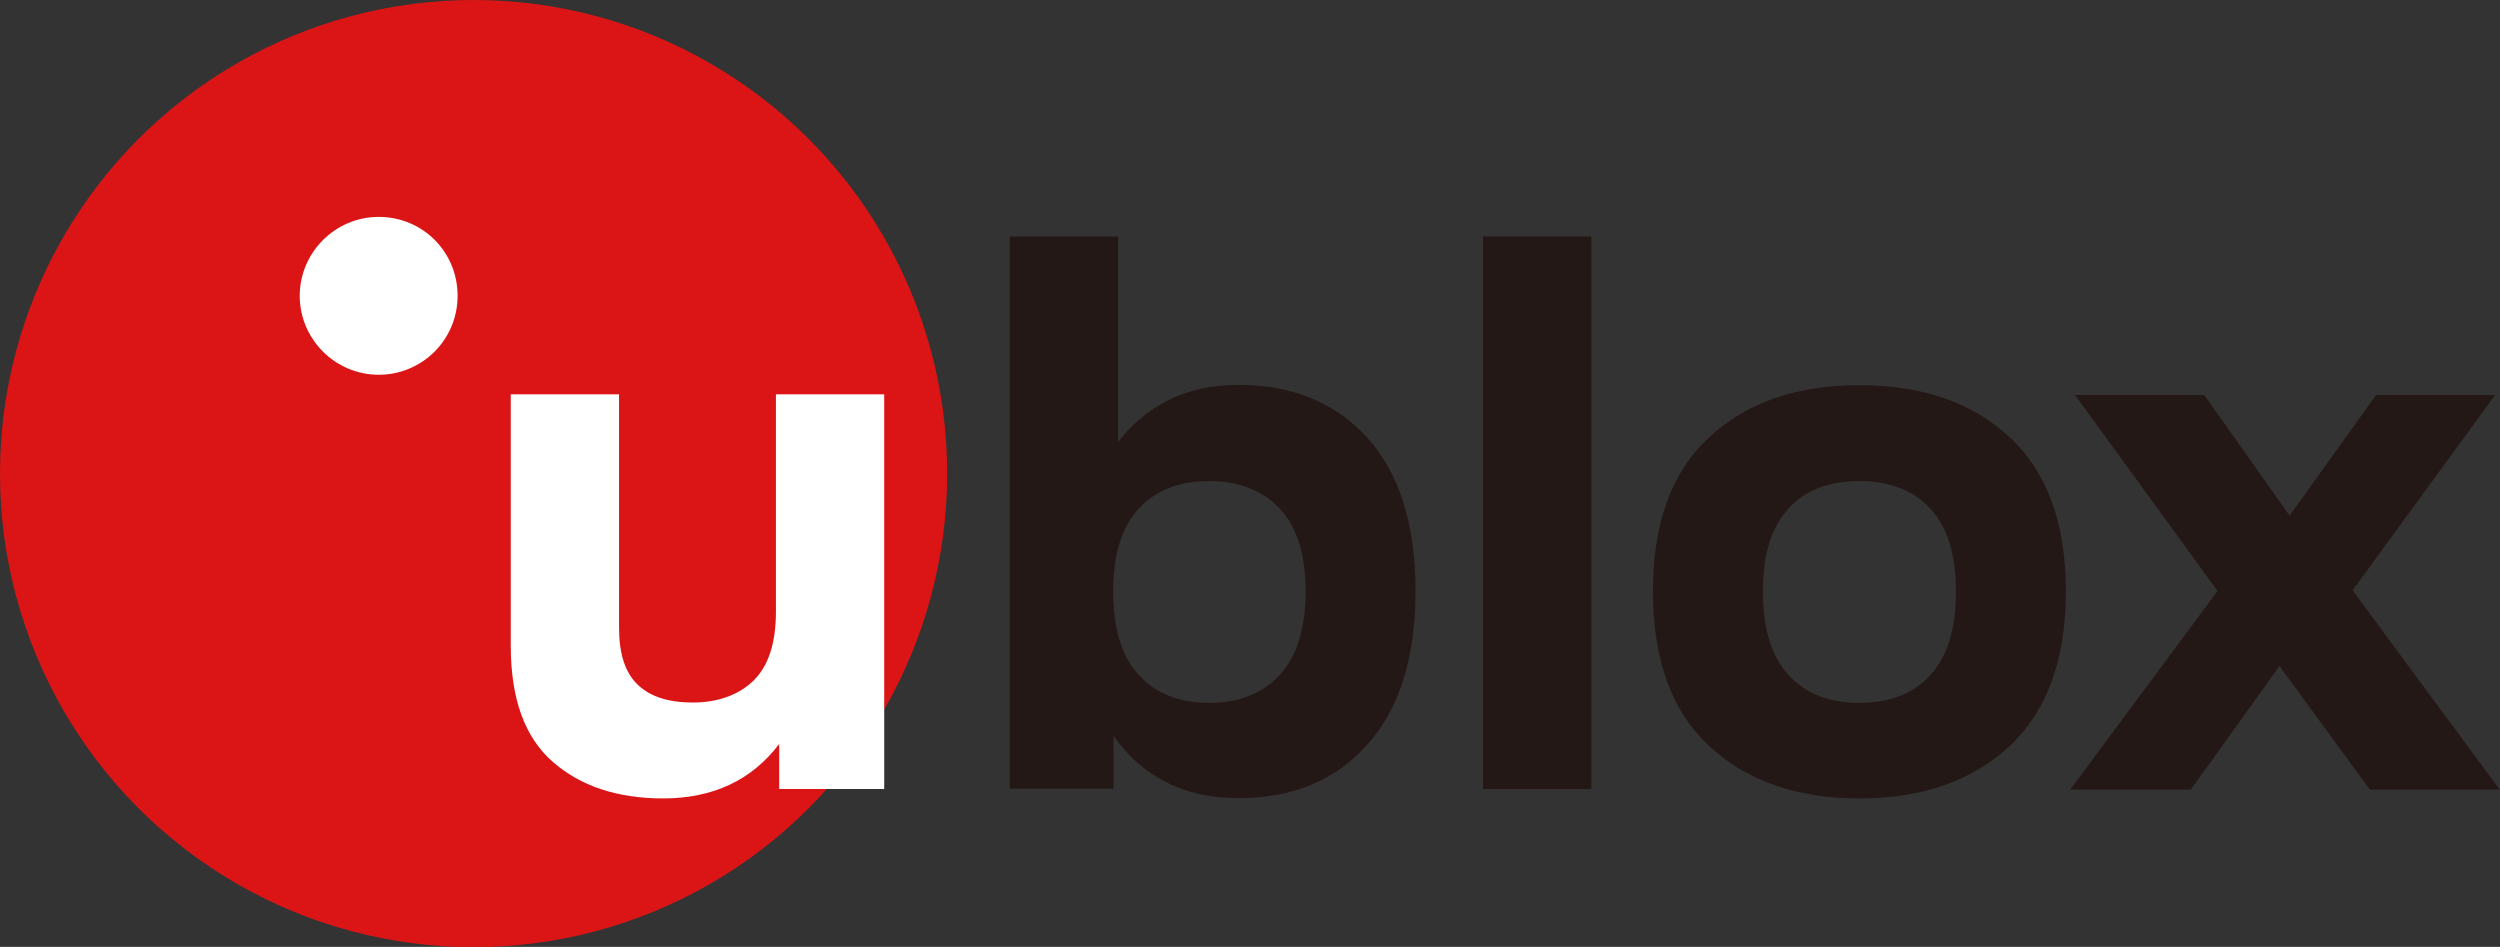
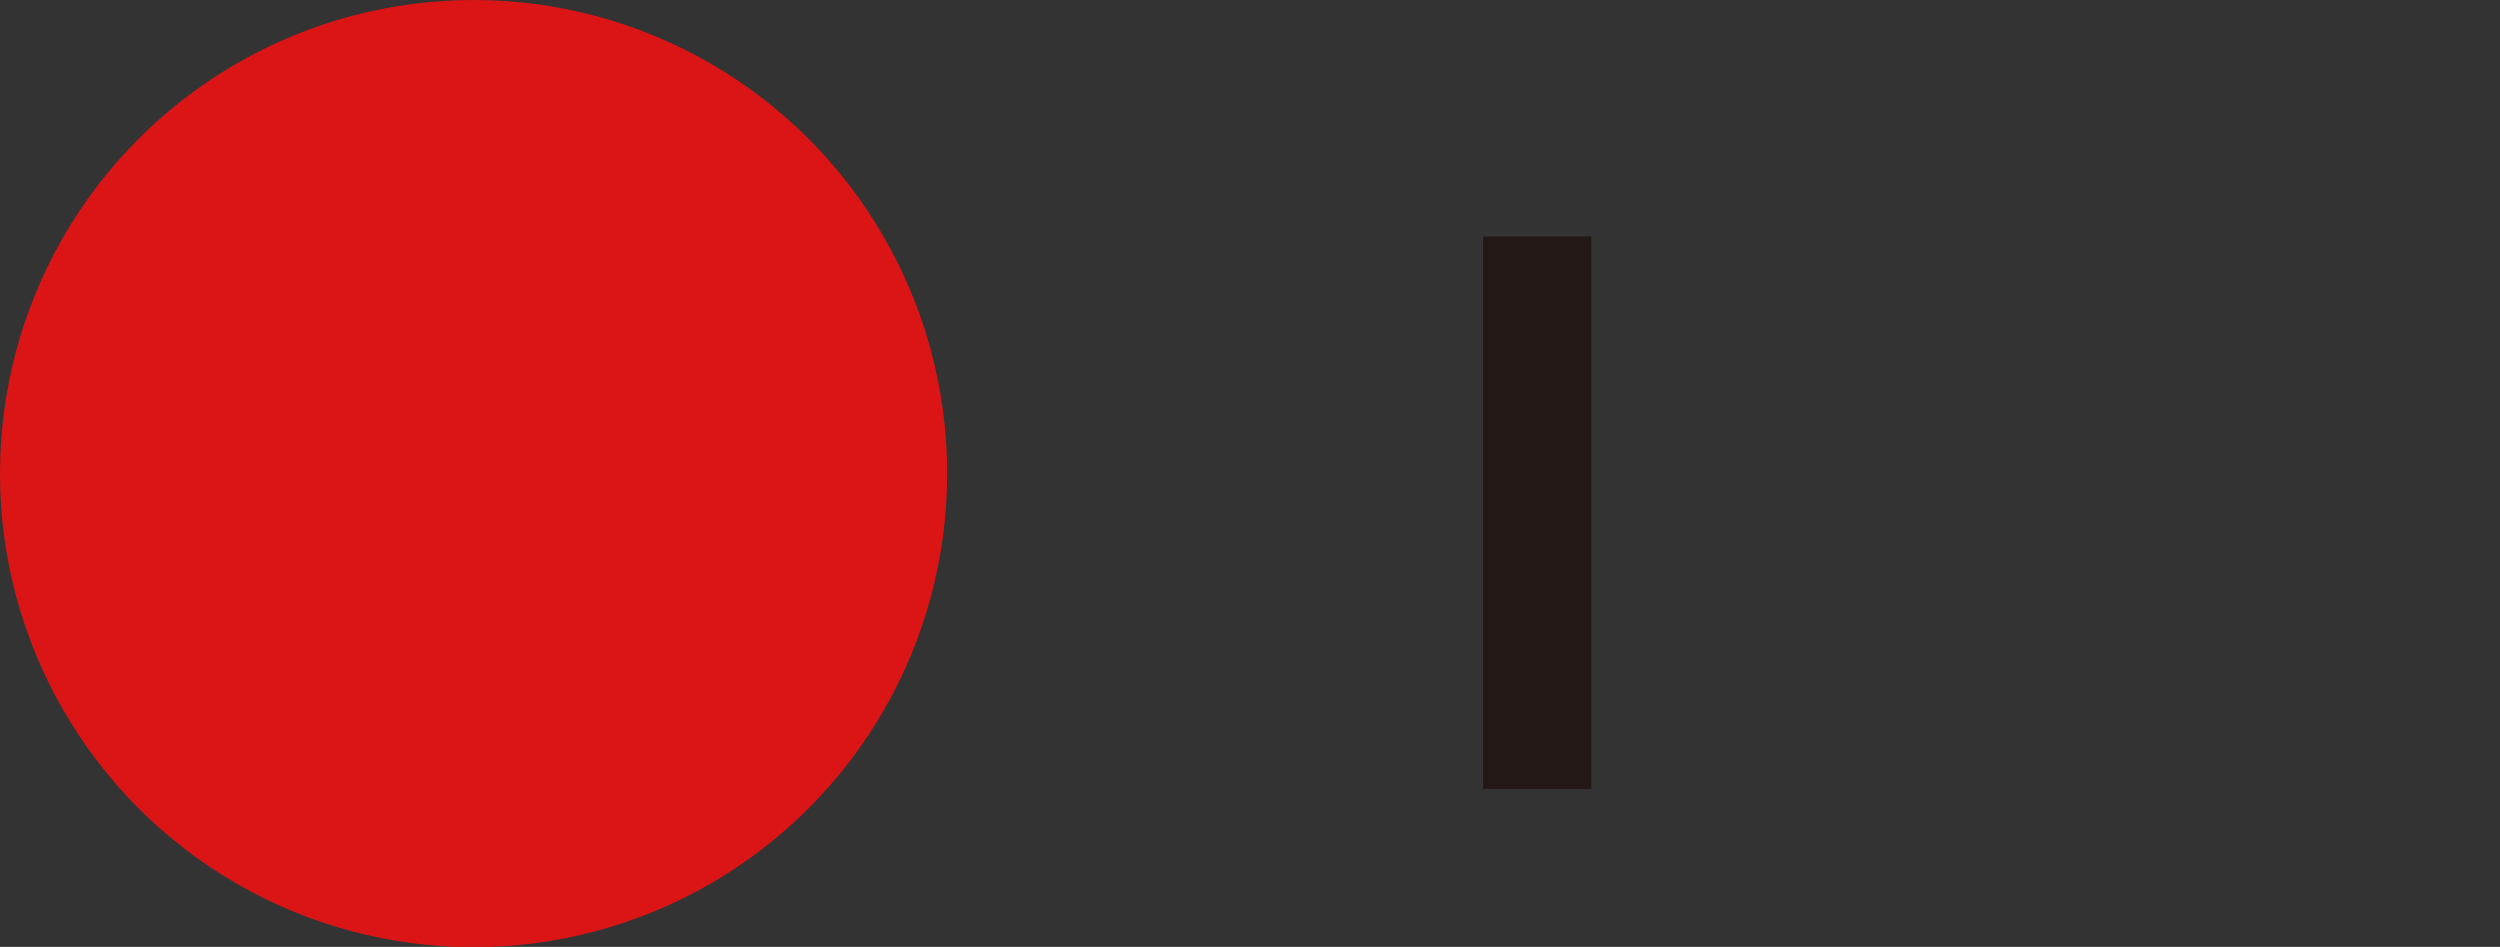
<svg xmlns="http://www.w3.org/2000/svg" id="_レイヤー_1" viewBox="0 0 76.65 29.03">
  <rect x="0" y="0" width="76.65" height="29.03" fill="#333333" stroke="none" />
  <defs>
    <style>.cls-1{fill:#231815;}.cls-2{fill:#fff;}.cls-3{fill:#db1516;}</style>
  </defs>
  <circle class="cls-3" cx="14.52" cy="14.52" r="14.52" />
-   <path class="cls-2" d="M11.61,6.65c-1.33,0-2.42,1.09-2.42,2.42s1.09,2.42,2.42,2.42,2.42-1.07,2.42-2.42-1.07-2.42-2.42-2.42Z" />
-   <path class="cls-1" d="M30.96,24.2V7.25h3.32v6.3c.41-.54.93-.97,1.54-1.28.61-.31,1.33-.47,2.16-.47,1.65,0,2.97.55,3.95,1.63.98,1.09,1.47,2.65,1.47,4.69s-.49,3.6-1.47,4.7c-.98,1.1-2.29,1.65-3.95,1.65-.88,0-1.63-.17-2.27-.51-.64-.34-1.16-.81-1.57-1.4v1.62h-3.17ZM37.07,21.55c.92,0,1.65-.29,2.17-.86.52-.57.79-1.42.79-2.55s-.26-1.98-.79-2.54c-.52-.56-1.25-.85-2.17-.85s-1.64.28-2.16.85c-.52.56-.78,1.41-.78,2.54s.26,1.98.78,2.55c.52.57,1.24.86,2.16.86Z" />
  <path class="cls-1" d="M45.47,24.2V7.25h3.32v16.94h-3.32Z" />
-   <path class="cls-1" d="M57.01,24.48c-1.92,0-3.46-.54-4.61-1.61-1.15-1.07-1.72-2.65-1.72-4.74s.57-3.66,1.72-4.72c1.15-1.07,2.68-1.6,4.61-1.6s3.46.53,4.61,1.6c1.15,1.07,1.72,2.64,1.72,4.72s-.57,3.66-1.72,4.74c-1.15,1.07-2.68,1.61-4.61,1.61ZM57.01,21.55c.94,0,1.67-.29,2.18-.86.52-.57.78-1.42.78-2.55s-.26-1.98-.78-2.54c-.52-.56-1.24-.85-2.18-.85s-1.67.28-2.18.85c-.52.56-.78,1.41-.78,2.54s.26,1.98.78,2.55c.52.57,1.24.86,2.18.86Z" />
-   <path class="cls-1" d="M63.48,24.2l4.51-6.08-4.37-6.01h3.96l2.62,3.7,2.65-3.7h3.65l-4.37,5.99,4.51,6.11h-3.98l-2.77-3.79-2.72,3.79h-3.7Z" />
-   <path class="cls-2" d="M20.34,24.48c-1.4,0-2.53-.37-3.39-1.12-.86-.75-1.29-1.93-1.29-3.56v-7.71h3.32v7.16c0,.8.19,1.38.57,1.74.38.37.95.55,1.69.55s1.4-.22,1.86-.67c.46-.45.69-1.15.69-2.12v-6.66h3.32v12.1h-3.22v-1.38c-.84,1.11-2.03,1.67-3.56,1.67Z" />
</svg>